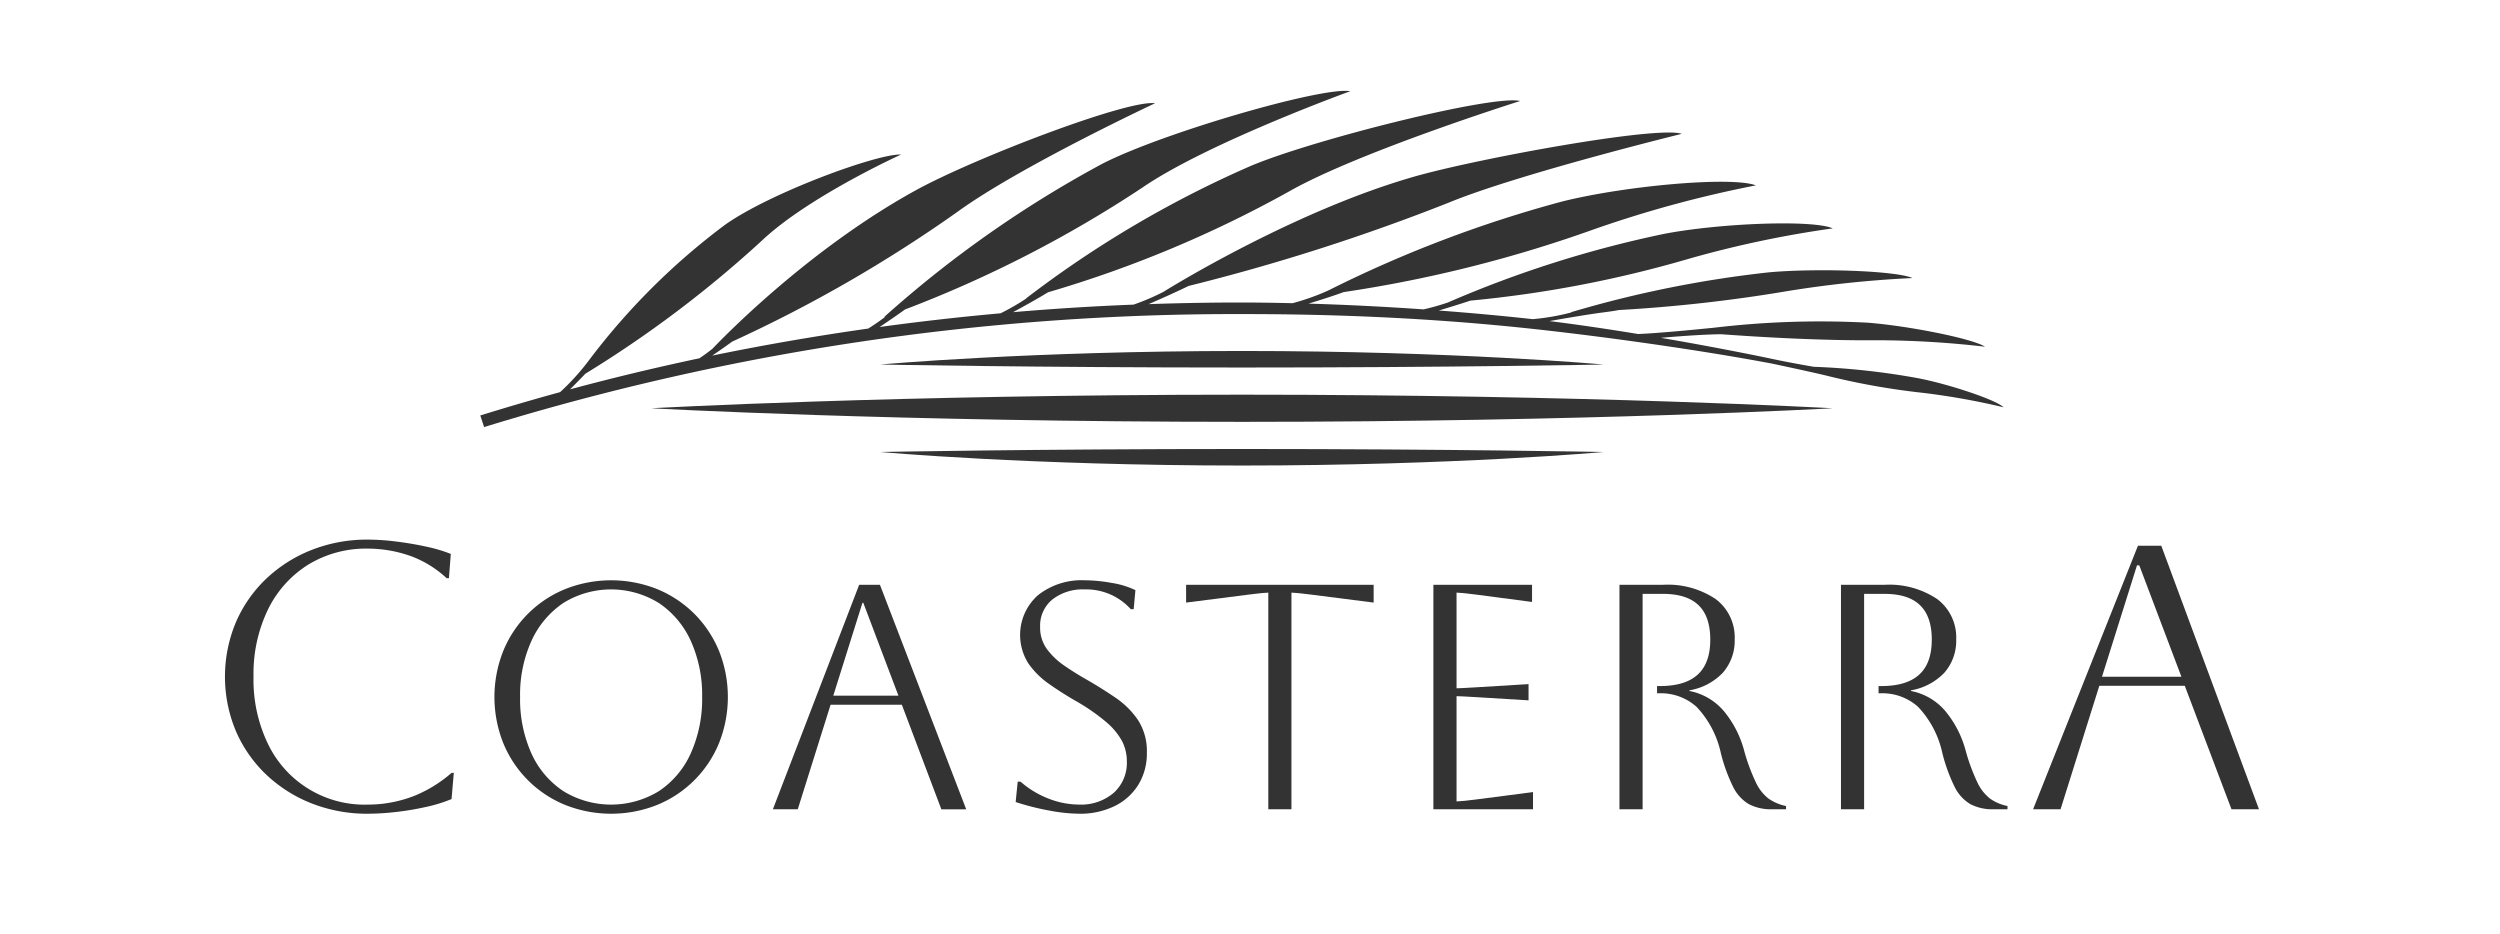
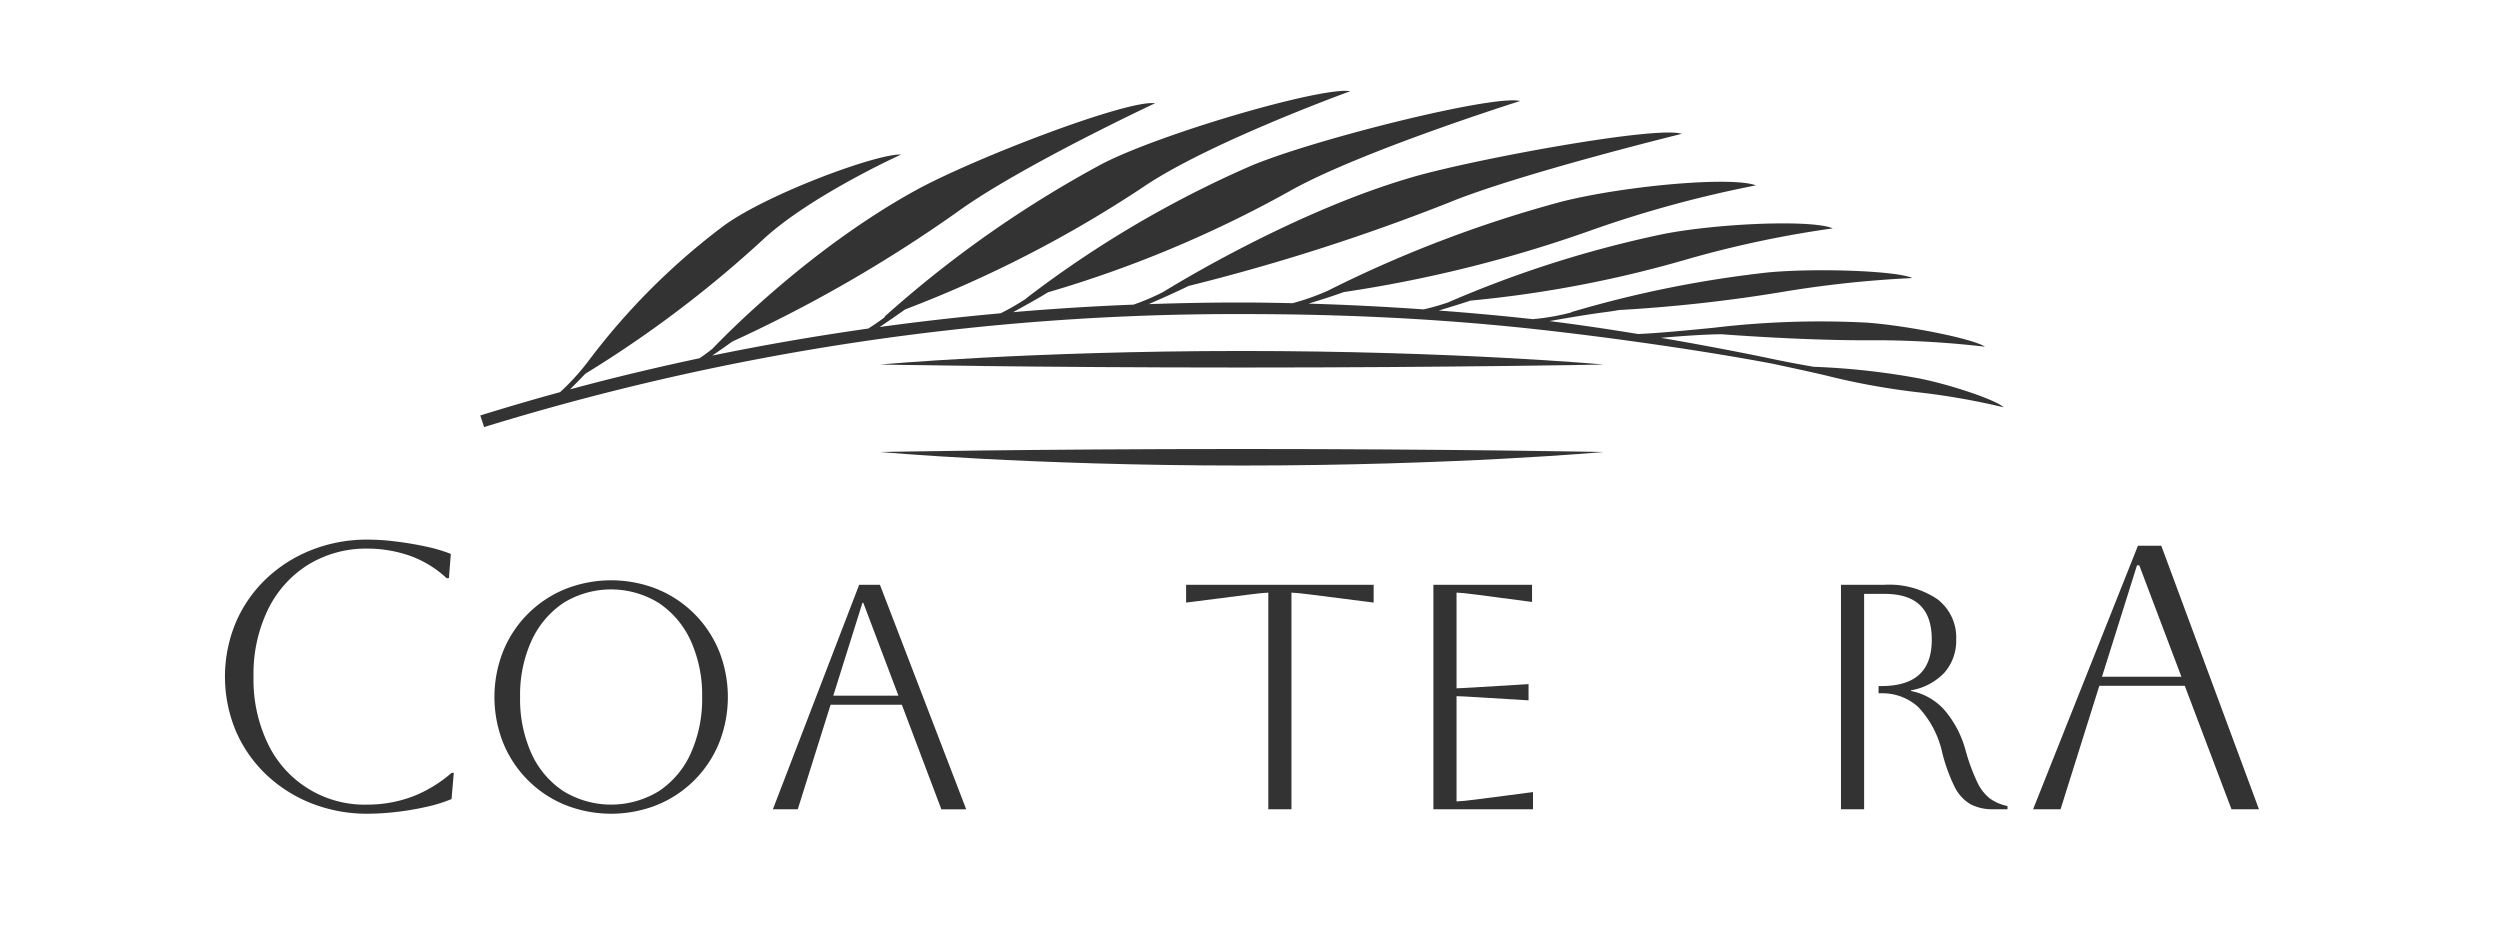
<svg xmlns="http://www.w3.org/2000/svg" width="289" height="108" viewBox="0 0 289 108">
  <defs>
    <clipPath id="clip-path">
      <rect id="Rectangle_308" data-name="Rectangle 308" width="235.137" height="83.566" transform="translate(0 0)" fill="#333" />
    </clipPath>
  </defs>
  <g id="Group_522" data-name="Group 522" transform="translate(-287 -1487)">
-     <rect id="Rectangle_315" data-name="Rectangle 315" width="289" height="108" transform="translate(287 1487)" fill="rgba(102,102,102,0)" />
    <g id="Group_487" data-name="Group 487" transform="translate(313 1497.501)">
      <g id="Group_486" data-name="Group 486" clip-path="url(#clip-path)">
        <path id="Path_1676" data-name="Path 1676" d="M26.458,78.844,26.2,81.869a17.084,17.084,0,0,1-2.959.914,32.074,32.074,0,0,1-3.525.588,29.6,29.6,0,0,1-3.177.195,17.491,17.491,0,0,1-6.528-1.2,16.238,16.238,0,0,1-5.243-3.329,15.3,15.3,0,0,1-3.5-5.026,16.289,16.289,0,0,1,0-12.578,15.315,15.315,0,0,1,3.5-5.026,16.271,16.271,0,0,1,5.243-3.329,17.491,17.491,0,0,1,6.528-1.2,26.838,26.838,0,0,1,3.22.217q1.785.219,3.482.587a17.852,17.852,0,0,1,2.872.849l-.217,2.811h-.262a12.31,12.31,0,0,0-4.047-2.523,14.857,14.857,0,0,0-5.048-.9,12.815,12.815,0,0,0-6.9,1.849,12.625,12.625,0,0,0-4.656,5.179,17.057,17.057,0,0,0-1.675,7.768,17.02,17.02,0,0,0,1.675,7.79,12.375,12.375,0,0,0,11.553,7.006,14.732,14.732,0,0,0,5.506-1.071A15.391,15.391,0,0,0,26.2,78.844Z" fill="#333" />
        <path id="Path_1677" data-name="Path 1677" d="M54.267,60.455a13.155,13.155,0,0,0-4.3-2.855,14.386,14.386,0,0,0-10.636,0,13.034,13.034,0,0,0-7.156,7.155,14.389,14.389,0,0,0,0,10.637,13.034,13.034,0,0,0,7.156,7.155,14.386,14.386,0,0,0,10.636,0,13.037,13.037,0,0,0,7.155-7.155,14.389,14.389,0,0,0,0-10.637,13.155,13.155,0,0,0-2.855-4.3m.9,9.618a15.307,15.307,0,0,1-1.318,6.521,10.3,10.3,0,0,1-3.689,4.365,10.575,10.575,0,0,1-11.03,0,10.322,10.322,0,0,1-3.69-4.347,15.291,15.291,0,0,1-1.317-6.539,15.091,15.091,0,0,1,1.336-6.538,10.51,10.51,0,0,1,3.689-4.348,10.492,10.492,0,0,1,11.011.019,10.46,10.46,0,0,1,3.691,4.367,15.18,15.18,0,0,1,1.317,6.5" fill="#333" />
        <path id="Path_1678" data-name="Path 1678" d="M73.32,57.1,63.391,82.934l-.045.116h2.876l3.794-12.081h8.239L82.8,83l.021.055h2.872L75.721,57.1Zm.478,2.086,4.061,10.731H70.328L73.7,59.183Z" fill="#333" />
-         <path id="Path_1679" data-name="Path 1679" d="M102.948,70.15c-1.041-.709-2.126-1.392-3.229-2.029-.954-.538-1.857-1.1-2.682-1.672a8.36,8.36,0,0,1-2.024-1.932,4.226,4.226,0,0,1-.775-2.546,3.914,3.914,0,0,1,1.4-3.157,5.675,5.675,0,0,1,3.74-1.178,6.924,6.924,0,0,1,5.314,2.256l.025.028h.337l.2-2.2-.051-.026a9.807,9.807,0,0,0-2.639-.8,17.67,17.67,0,0,0-3.183-.314,8.105,8.105,0,0,0-5.4,1.732,6.146,6.146,0,0,0-1.121,7.849,9.466,9.466,0,0,0,2.379,2.379c.956.675,1.974,1.327,3.026,1.937a23.46,23.46,0,0,1,3.578,2.459,7.9,7.9,0,0,1,1.859,2.221,5.083,5.083,0,0,1,.561,2.355,4.652,4.652,0,0,1-1.518,3.638,5.8,5.8,0,0,1-4,1.359,9.806,9.806,0,0,1-3.542-.694A10.8,10.8,0,0,1,92,79.88l-.024-.021h-.331l-.235,2.355.066.021a29.188,29.188,0,0,0,3.805.961,19.5,19.5,0,0,0,3.477.37,9.026,9.026,0,0,0,4.109-.893,6.662,6.662,0,0,0,2.741-2.481,6.928,6.928,0,0,0,.97-3.672,6.624,6.624,0,0,0-1.027-3.787,9.8,9.8,0,0,0-2.6-2.583" fill="#333" />
        <path id="Path_1680" data-name="Path 1680" d="M111.113,59.158l7.315-.933c1.06-.136,1.795-.209,2.188-.219V83.051h2.675V58.006c.393.01,1.128.083,2.188.219l7.315.933V57.1H111.113Z" fill="#333" />
        <path id="Path_1681" data-name="Path 1681" d="M142.376,82.142V69.976c.354.005,1.074.041,2.192.109l6.041.369.091,0V68.583l-6.132.373c-1.1.068-1.835.1-2.192.111V58.005c.411.01,1.145.083,2.187.22l6.542.86V57.1H139.7V83.05h11.516V81.063l-6.616.86c-1.033.136-1.78.21-2.224.219" fill="#333" />
-         <path id="Path_1682" data-name="Path 1682" d="M178.453,81.827a5.115,5.115,0,0,1-1.483-1.9,22.22,22.22,0,0,1-1.375-3.761,11.975,11.975,0,0,0-2.338-4.488,6.912,6.912,0,0,0-3.957-2.3V69.3a6.916,6.916,0,0,0,3.864-2.039,5.6,5.6,0,0,0,1.366-3.85,5.534,5.534,0,0,0-2.189-4.654,9.947,9.947,0,0,0-6.11-1.656H161.21V83.051h2.676v-24.9h2.345c3.684,0,5.476,1.731,5.476,5.292,0,3.61-1.912,5.365-5.844,5.365h-.307v.834h.307a6.175,6.175,0,0,1,4.252,1.562,11.2,11.2,0,0,1,2.811,5.337,19.355,19.355,0,0,0,1.406,3.885,4.791,4.791,0,0,0,1.82,2.024,5.522,5.522,0,0,0,2.713.6h1.6v-.375l-.067-.015a5.341,5.341,0,0,1-1.94-.834" fill="#333" />
        <path id="Path_1683" data-name="Path 1683" d="M206,82.661a5.341,5.341,0,0,1-1.94-.834,5.116,5.116,0,0,1-1.483-1.9,22.222,22.222,0,0,1-1.375-3.761,11.976,11.976,0,0,0-2.339-4.488,6.912,6.912,0,0,0-3.957-2.3V69.3a6.919,6.919,0,0,0,3.865-2.039,5.6,5.6,0,0,0,1.366-3.85,5.537,5.537,0,0,0-2.189-4.654,9.951,9.951,0,0,0-6.111-1.656h-5.021V83.051h2.676v-24.9h2.345c3.685,0,5.476,1.731,5.476,5.292,0,3.61-1.911,5.365-5.844,5.365h-.307v.834h.307a6.177,6.177,0,0,1,4.253,1.562,11.2,11.2,0,0,1,2.81,5.337,19.479,19.479,0,0,0,1.406,3.885,4.8,4.8,0,0,0,1.82,2.024,5.525,5.525,0,0,0,2.713.6h1.595v-.375Z" fill="#333" />
        <path id="Path_1684" data-name="Path 1684" d="M209.026,83.05l12.119-30.462h2.7L235.137,83.05H231.96l-5.4-14.273h-9.878L212.2,83.05Zm12.011-28.2L216.99,67.732h9.182L221.3,54.851Z" fill="#333" />
        <path id="Path_1685" data-name="Path 1685" d="M75.748,31.638s17.262-1.566,41.82-1.566,41.821,1.566,41.821,1.566-17.65.347-41.821.347-41.82-.347-41.82-.347" fill="#333" />
        <path id="Path_1686" data-name="Path 1686" d="M75.748,41.749s17.262,1.566,41.82,1.566,41.821-1.566,41.821-1.566-17.65-.347-41.821-.347-41.82.347-41.82.347" fill="#333" />
-         <path id="Path_1687" data-name="Path 1687" d="M49.27,36.694s28.191,1.571,68.3,1.571,68.3-1.571,68.3-1.571-28.191-1.571-68.3-1.571-68.3,1.571-68.3,1.571" fill="#333" />
        <path id="Path_1688" data-name="Path 1688" d="M205.617,36.586c-.791-.832-6.231-2.658-9.855-3.361a83.988,83.988,0,0,0-12.1-1.325h0c-2.741-.47-4.6-.87-4.6-.87h0C175.3,30.238,170.7,29.359,166,28.552c1.835-.16,4.84-.394,6.971-.415,4.438.326,11.712.76,18.264.694a111.3,111.3,0,0,1,12.228.748c-1.372-.924-8.873-2.424-13.616-2.781a103.736,103.736,0,0,0-17.658.58c-3.476.347-6.692.645-8.825.733-3.538-.58-7.057-1.1-10.244-1.494,1.873-.333,4.477-.778,6.323-1.017.882-.114,1.415-.2,1.688-.259a177.157,177.157,0,0,0,19.546-2.2,127.511,127.511,0,0,1,14.4-1.5c-1.844-.839-10.962-1.164-16.566-.663A129.836,129.836,0,0,0,155.579,25.6l.129,0a26.591,26.591,0,0,1-4.532.794c-3.42-.381-7.09-.716-10.856-1,1.04-.309,2.424-.732,3.665-1.143a134.9,134.9,0,0,0,25.241-4.837A122.66,122.66,0,0,1,185.868,15.9c-2.284-1.019-13.009-.614-19.5.635a128.644,128.644,0,0,0-24.984,7.928,26.44,26.44,0,0,1-2.817.8c-4.4-.308-8.9-.536-13.3-.666,1.35-.412,2.93-.913,4.064-1.333a151.953,151.953,0,0,0,28.9-7.246,134.1,134.1,0,0,1,18.751-5.089c-2.776-1.065-15.11.031-22.438,1.875A142.524,142.524,0,0,0,127.53,23.089a26.976,26.976,0,0,1-4.111,1.46c-2.045-.048-4.07-.081-6.032-.081-3.557,0-7.089.069-10.6.188,1.277-.553,3.188-1.4,4.608-2.1a237.443,237.443,0,0,0,30-9.6c8.049-3.328,27.014-7.985,27.014-7.985-2.83-.962-23.684,2.877-30.88,4.933-13.691,3.91-27.8,12.566-29.013,13.318a26.072,26.072,0,0,1-3.478,1.491q-7.031.278-13.927.873c1.258-.682,2.872-1.579,4.045-2.3a135.56,135.56,0,0,0,27.8-11.621c7.99-4.568,26.772-10.49,26.772-10.49-3.059-.765-23.9,4.45-31.155,7.511A124.366,124.366,0,0,0,92.608,24l.06-.015a26.75,26.75,0,0,1-3,1.731q-7.073.635-13.987,1.587c.915-.613,2.007-1.357,2.946-2.032a139.4,139.4,0,0,0,27.428-14.083C113.569,6.031,130.093.043,130.093.043c-3.119-.578-21.765,4.827-28.691,8.4a130.1,130.1,0,0,0-25.21,17.716l.174-.061c-.716.545-1.386,1-2,1.383q-9.169,1.3-18.033,3.125c.786-.534,1.606-1.105,2.309-1.619A161.194,161.194,0,0,0,84.628,14.026c7.215-5.252,22.9-12.59,22.9-12.59-3.145-.461-20.984,6.379-27.7,10.08-12.044,6.638-21.7,16.446-23.483,18.312-.516.406-1.01.765-1.481,1.085Q47.26,32.524,39.9,34.508c.514-.517,1.14-1.153,1.771-1.809A132,132,0,0,0,62.081,17.307c5.395-5.09,16.081-9.941,16.081-9.941-2.7-.137-15.259,4.462-20.43,8.181a78.4,78.4,0,0,0-15.75,15.736,26.746,26.746,0,0,1-3.232,3.545q-4.669,1.281-9.229,2.7l.443,1.34A294.982,294.982,0,0,1,117.83,25.808c10.505,0,20.475.45,30.214,1.388,8.8.848,21.627,2.6,30.84,4.343.22.046,4.4.937,6.03,1.33l.014,0a82.828,82.828,0,0,0,11.292,2.035,82.906,82.906,0,0,1,9.4,1.679" fill="#333" />
      </g>
    </g>
  </g>
</svg>